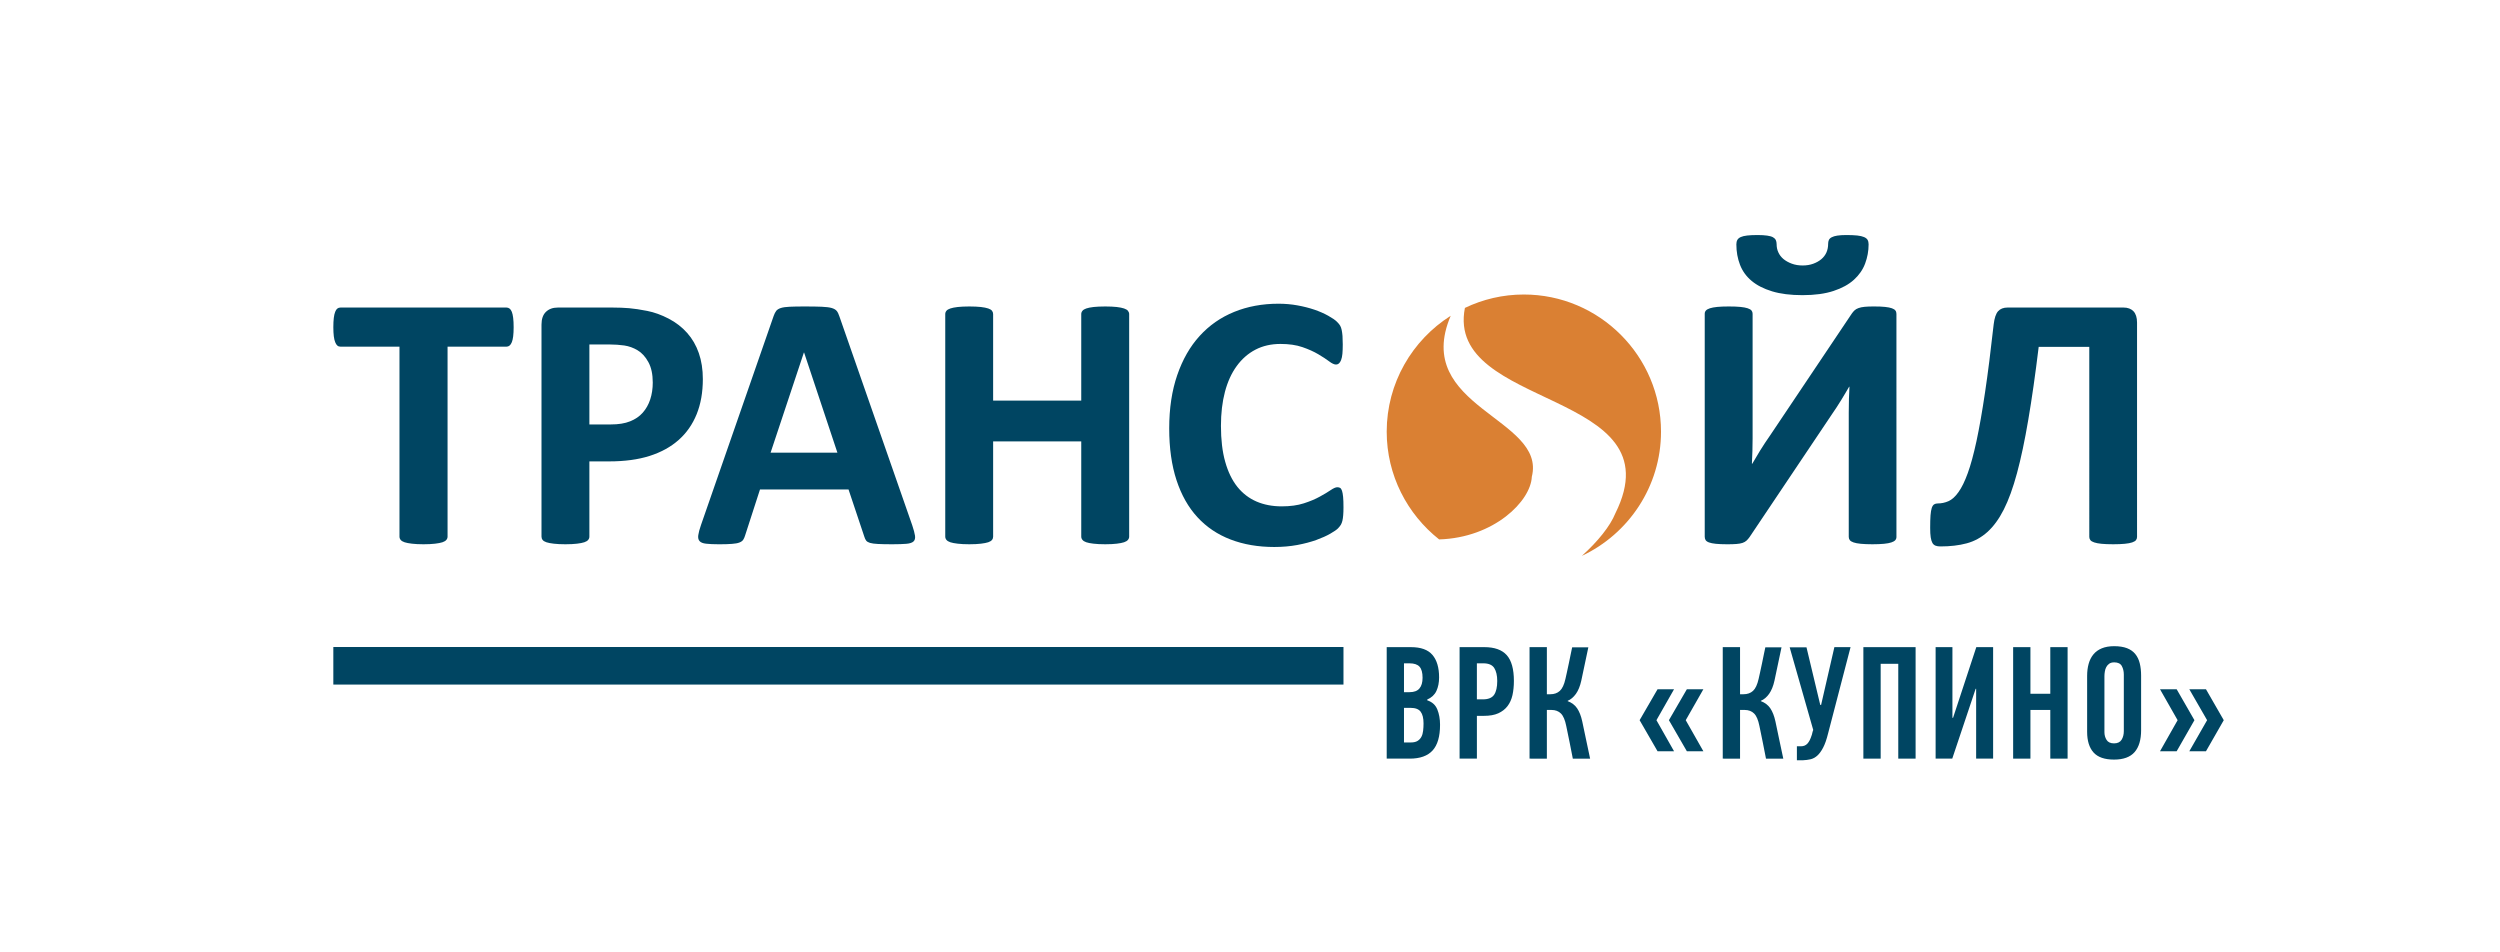
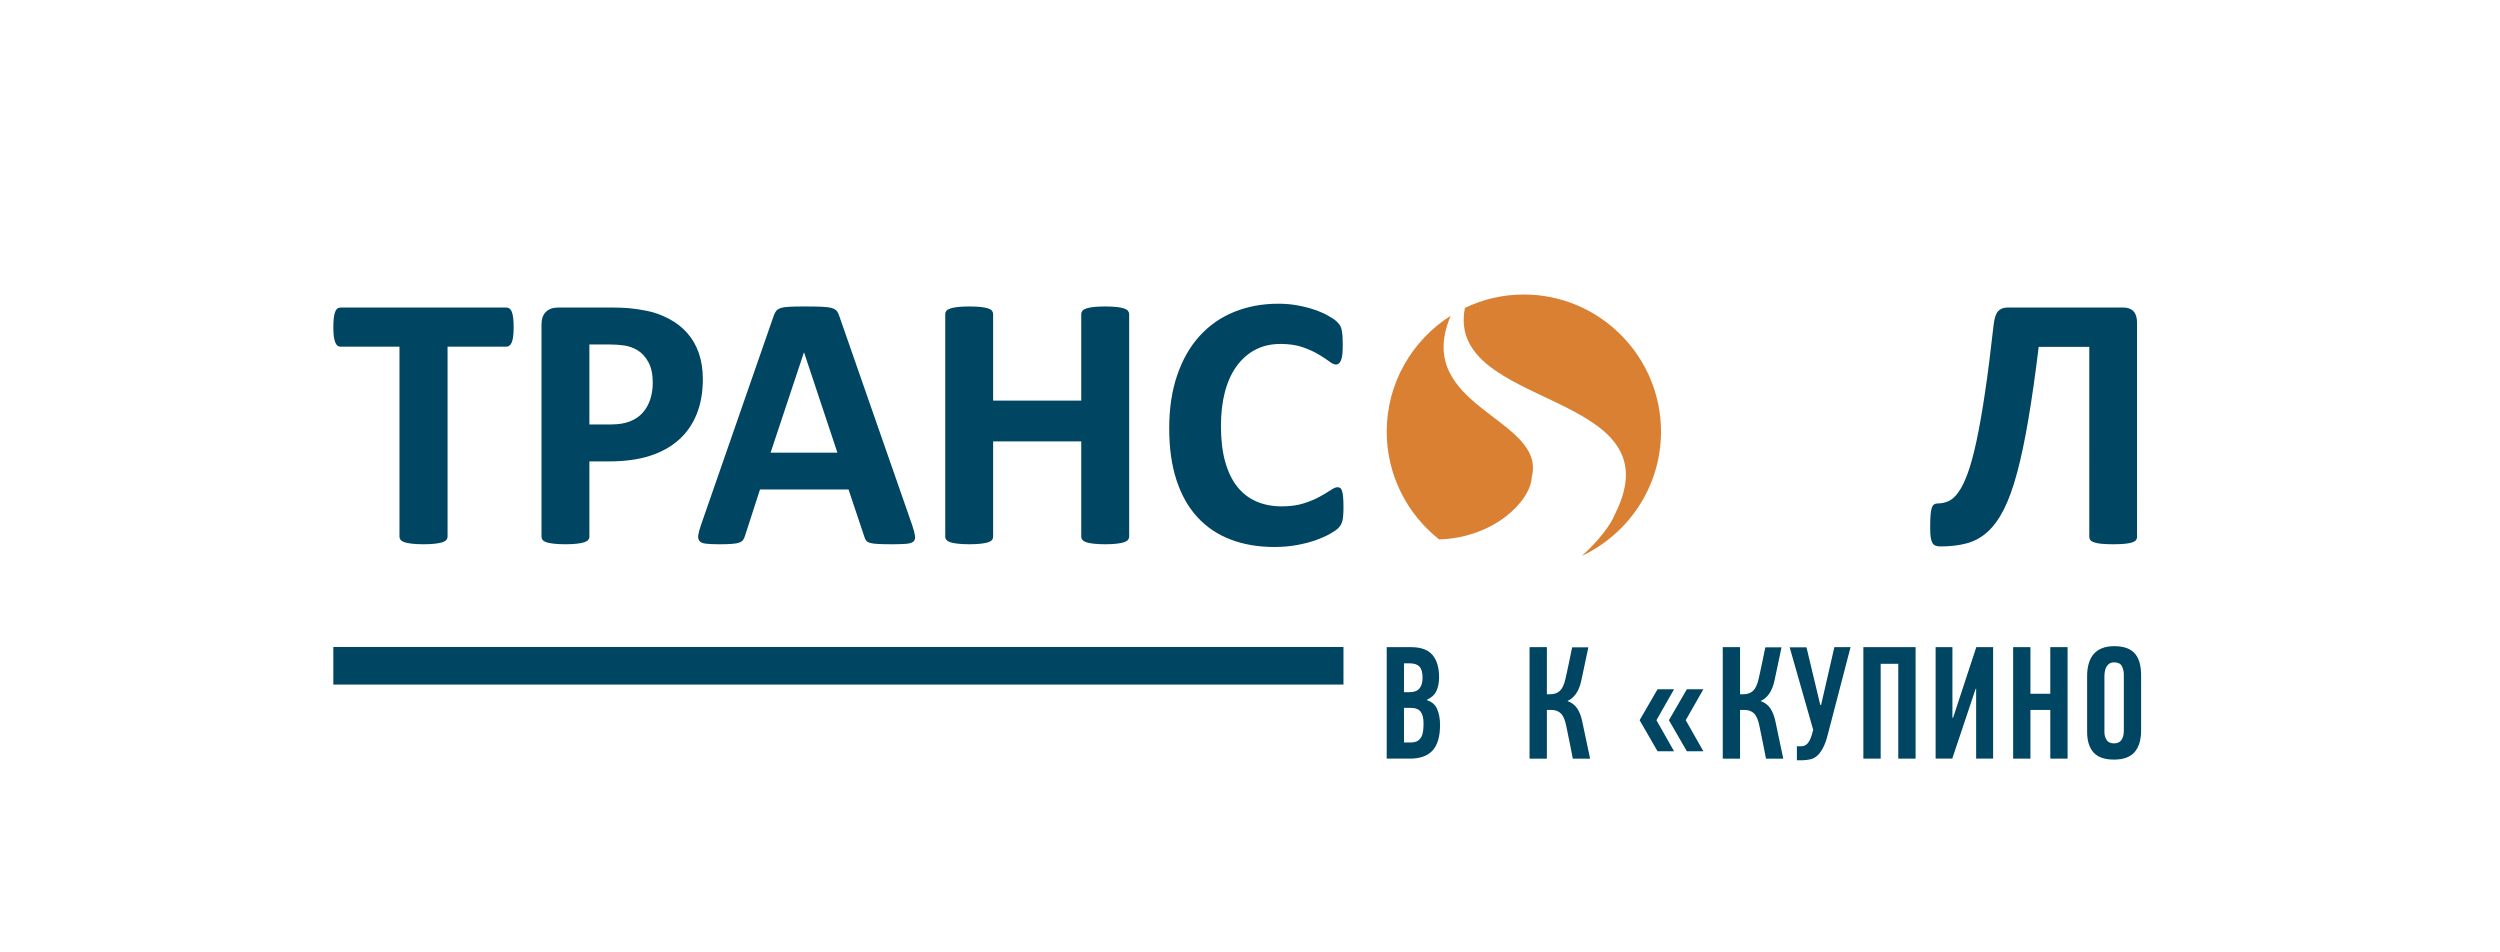
<svg xmlns="http://www.w3.org/2000/svg" version="1.1" id="Layer_1" x="0px" y="0px" width="210px" height="80px" viewBox="0 0 210 80" enable-background="new 0 0 210 80" xml:space="preserve">
  <g>
    <path fill-rule="evenodd" clip-rule="evenodd" fill="#DA8033" d="M128.004,24.739c6.348,0,11.521,5.175,11.521,11.521   c0,4.604-2.728,8.591-6.649,10.433c1.34-1.205,2.386-2.509,2.813-3.571c5.206-10.438-14.31-8.678-12.637-17.258   C124.555,25.143,126.232,24.739,128.004,24.739L128.004,24.739z M120.887,45.311c-2.678-2.117-4.404-5.388-4.404-9.051   c0-4.09,2.15-7.693,5.377-9.736c-3.281,7.7,8.067,8.582,6.812,13.527C128.586,42.085,125.51,45.17,120.887,45.311L120.887,45.311z" />
    <path fill="#004562" d="M43.146,27.485c0,0.296-0.013,0.548-0.038,0.757c-0.025,0.208-0.064,0.377-0.115,0.502   c-0.051,0.13-0.116,0.224-0.191,0.285c-0.076,0.061-0.16,0.09-0.251,0.09h-4.956v15.955c0,0.103-0.034,0.195-0.1,0.275   c-0.068,0.083-0.176,0.149-0.33,0.201c-0.152,0.049-0.359,0.09-0.619,0.119c-0.261,0.031-0.584,0.049-0.971,0.049   c-0.389,0-0.713-0.018-0.971-0.049c-0.261-0.029-0.467-0.07-0.62-0.119c-0.153-0.052-0.263-0.118-0.329-0.201   c-0.066-0.08-0.099-0.173-0.099-0.275V29.119h-4.959c-0.102,0-0.187-0.029-0.258-0.09c-0.071-0.062-0.134-0.155-0.183-0.285   c-0.051-0.125-0.092-0.294-0.117-0.502C28.015,28.033,28,27.781,28,27.485c0-0.306,0.015-0.565,0.039-0.78   c0.025-0.214,0.066-0.385,0.117-0.512c0.049-0.129,0.111-0.221,0.183-0.275s0.156-0.084,0.258-0.084H42.55   c0.091,0,0.175,0.029,0.251,0.084c0.075,0.055,0.141,0.146,0.191,0.275c0.051,0.127,0.09,0.298,0.115,0.512   C43.133,26.92,43.146,27.18,43.146,27.485z" />
    <path fill="#004562" d="M59.039,31.844c0,1.111-0.174,2.094-0.521,2.952c-0.347,0.856-0.851,1.577-1.515,2.163   c-0.662,0.588-1.476,1.032-2.439,1.34c-0.963,0.306-2.098,0.458-3.403,0.458h-1.653v6.317c0,0.103-0.031,0.195-0.1,0.275   c-0.063,0.083-0.176,0.149-0.328,0.201c-0.152,0.049-0.356,0.09-0.611,0.119c-0.257,0.031-0.582,0.049-0.979,0.049   c-0.389,0-0.711-0.018-0.973-0.049c-0.259-0.029-0.468-0.07-0.618-0.119c-0.153-0.052-0.261-0.118-0.321-0.201   c-0.063-0.08-0.092-0.173-0.092-0.275V27.271c0-0.479,0.125-0.837,0.374-1.077c0.25-0.239,0.579-0.359,0.987-0.359h4.664   c0.471,0,0.917,0.018,1.34,0.053c0.424,0.036,0.93,0.112,1.522,0.229c0.591,0.117,1.189,0.333,1.797,0.65   c0.605,0.316,1.124,0.716,1.553,1.201c0.429,0.482,0.755,1.048,0.979,1.695S59.039,31.039,59.039,31.844z M54.832,32.134   c0-0.694-0.121-1.265-0.367-1.712c-0.244-0.45-0.545-0.781-0.904-0.996c-0.355-0.213-0.73-0.347-1.123-0.406   c-0.391-0.055-0.798-0.084-1.216-0.084h-1.714v6.717h1.805c0.644,0,1.182-0.086,1.615-0.262c0.434-0.172,0.787-0.412,1.063-0.727   c0.275-0.309,0.486-0.682,0.628-1.114C54.761,33.115,54.832,32.643,54.832,32.134z" />
    <path fill="#004562" d="M76.628,44.125c0.124,0.369,0.2,0.66,0.233,0.875c0.029,0.215-0.012,0.375-0.123,0.479   c-0.113,0.108-0.313,0.175-0.6,0.2c-0.283,0.024-0.677,0.039-1.178,0.039c-0.52,0-0.924-0.009-1.215-0.025   c-0.29-0.014-0.512-0.045-0.665-0.09c-0.152-0.047-0.261-0.111-0.321-0.193c-0.062-0.082-0.113-0.188-0.152-0.318l-1.331-3.979   h-7.436l-1.253,3.872c-0.043,0.143-0.096,0.262-0.16,0.359c-0.067,0.097-0.174,0.174-0.323,0.229   c-0.145,0.057-0.356,0.094-0.628,0.113c-0.269,0.021-0.623,0.033-1.061,0.033c-0.469,0-0.836-0.018-1.102-0.049   c-0.267-0.029-0.449-0.103-0.551-0.221c-0.102-0.115-0.138-0.283-0.107-0.496c0.029-0.215,0.107-0.502,0.23-0.857l6.102-17.557   c0.062-0.175,0.133-0.315,0.213-0.423c0.083-0.106,0.214-0.187,0.393-0.245c0.178-0.056,0.426-0.091,0.742-0.105   c0.316-0.016,0.733-0.023,1.254-0.023c0.601,0,1.08,0.008,1.438,0.023c0.357,0.015,0.635,0.05,0.834,0.105   c0.198,0.059,0.341,0.142,0.428,0.252c0.088,0.112,0.16,0.266,0.223,0.461L76.628,44.125z M67.544,29.611h-0.017l-2.797,8.412   h5.612L67.544,29.611z" />
    <path fill="#004562" d="M94.85,45.074c0,0.103-0.035,0.195-0.102,0.275c-0.066,0.083-0.176,0.149-0.328,0.201   c-0.152,0.049-0.356,0.09-0.611,0.119c-0.256,0.031-0.578,0.049-0.965,0.049c-0.397,0-0.727-0.018-0.986-0.049   c-0.261-0.029-0.463-0.07-0.611-0.119c-0.148-0.052-0.255-0.118-0.32-0.201c-0.068-0.08-0.102-0.173-0.102-0.275v-7.999h-7.402   v7.999c0,0.103-0.029,0.195-0.092,0.275c-0.062,0.083-0.169,0.149-0.32,0.201c-0.154,0.049-0.359,0.09-0.613,0.119   c-0.256,0.031-0.582,0.049-0.98,0.049c-0.385,0-0.71-0.018-0.971-0.049c-0.262-0.029-0.465-0.07-0.619-0.119   c-0.151-0.052-0.262-0.118-0.328-0.201c-0.066-0.08-0.099-0.173-0.099-0.275V26.385c0-0.104,0.032-0.193,0.099-0.277   c0.066-0.081,0.177-0.146,0.328-0.197c0.154-0.05,0.357-0.094,0.619-0.123c0.261-0.027,0.586-0.045,0.971-0.045   c0.398,0,0.725,0.018,0.98,0.045c0.254,0.029,0.459,0.073,0.613,0.123c0.151,0.051,0.259,0.116,0.32,0.197   c0.063,0.084,0.092,0.174,0.092,0.277v7.264h7.402v-7.264c0-0.104,0.033-0.193,0.102-0.277c0.065-0.081,0.172-0.146,0.32-0.197   c0.148-0.05,0.351-0.094,0.611-0.123c0.26-0.027,0.589-0.045,0.986-0.045c0.387,0,0.709,0.018,0.965,0.045   c0.255,0.029,0.459,0.073,0.611,0.123c0.152,0.051,0.262,0.116,0.328,0.197c0.066,0.084,0.102,0.174,0.102,0.277V45.074z" />
    <path fill="#004562" d="M112.852,42.629c0,0.254-0.007,0.471-0.023,0.646c-0.014,0.182-0.037,0.334-0.066,0.463   c-0.031,0.127-0.072,0.237-0.123,0.328c-0.053,0.091-0.133,0.195-0.244,0.313c-0.113,0.115-0.331,0.268-0.652,0.451   c-0.319,0.184-0.713,0.359-1.178,0.529c-0.465,0.167-0.994,0.307-1.592,0.42c-0.595,0.11-1.238,0.168-1.934,0.168   c-1.355,0-2.58-0.211-3.67-0.629c-1.092-0.418-2.021-1.041-2.785-1.873c-0.766-0.83-1.35-1.867-1.758-3.111   c-0.408-1.246-0.613-2.693-0.613-4.346c0-1.682,0.225-3.176,0.674-4.48c0.449-1.306,1.074-2.402,1.881-3.287   c0.807-0.889,1.772-1.561,2.898-2.02c1.127-0.459,2.369-0.689,3.726-0.689c0.549,0,1.081,0.047,1.591,0.139   s0.981,0.213,1.417,0.359c0.431,0.148,0.822,0.318,1.167,0.511c0.35,0.195,0.59,0.362,0.727,0.499   c0.139,0.136,0.233,0.251,0.283,0.345c0.053,0.091,0.092,0.209,0.123,0.351c0.031,0.143,0.053,0.311,0.07,0.506   c0.013,0.192,0.021,0.431,0.021,0.715c0,0.309-0.011,0.568-0.029,0.781c-0.021,0.215-0.057,0.389-0.11,0.522   c-0.05,0.131-0.11,0.227-0.183,0.29c-0.07,0.06-0.151,0.092-0.244,0.092c-0.152,0-0.346-0.091-0.581-0.27   c-0.233-0.177-0.538-0.377-0.909-0.596c-0.373-0.22-0.814-0.419-1.332-0.598c-0.515-0.179-1.129-0.267-1.844-0.267   c-0.783,0-1.484,0.159-2.104,0.481c-0.616,0.321-1.141,0.781-1.574,1.378c-0.434,0.595-0.762,1.317-0.987,2.164   c-0.223,0.845-0.335,1.798-0.335,2.86c0,1.162,0.117,2.17,0.359,3.02c0.239,0.852,0.582,1.553,1.023,2.105   c0.443,0.55,0.979,0.959,1.605,1.23c0.629,0.27,1.333,0.405,2.12,0.405c0.712,0,1.331-0.085,1.851-0.253   c0.521-0.168,0.966-0.354,1.34-0.561c0.371-0.201,0.676-0.385,0.917-0.549c0.238-0.162,0.426-0.243,0.558-0.243   c0.102,0,0.184,0.021,0.244,0.059c0.063,0.044,0.113,0.123,0.154,0.246c0.04,0.122,0.07,0.294,0.091,0.511   C112.844,41.968,112.852,42.258,112.852,42.629z" />
-     <path fill="#004562" d="M159.301,45.105c0,0.101-0.031,0.191-0.098,0.27c-0.068,0.074-0.176,0.139-0.331,0.189   c-0.151,0.051-0.359,0.09-0.618,0.115c-0.26,0.024-0.584,0.039-0.972,0.039s-0.71-0.015-0.972-0.039   c-0.259-0.025-0.465-0.064-0.61-0.115c-0.148-0.051-0.255-0.115-0.314-0.189c-0.06-0.078-0.091-0.169-0.091-0.27V34.674   c0-0.398,0.003-0.789,0.016-1.17c0.008-0.383,0.024-0.722,0.043-1.018h-0.027c-0.082,0.143-0.182,0.308-0.293,0.498   c-0.111,0.188-0.231,0.385-0.358,0.596c-0.126,0.208-0.264,0.423-0.405,0.641c-0.142,0.221-0.285,0.431-0.428,0.635l-6.885,10.266   c-0.08,0.113-0.165,0.207-0.25,0.289c-0.087,0.082-0.201,0.146-0.338,0.193c-0.137,0.045-0.307,0.076-0.505,0.09   c-0.198,0.017-0.455,0.025-0.772,0.025c-0.398,0-0.719-0.015-0.963-0.039c-0.244-0.025-0.437-0.064-0.574-0.115   c-0.141-0.051-0.232-0.117-0.285-0.197c-0.051-0.082-0.074-0.182-0.074-0.293V26.354c0-0.103,0.032-0.191,0.099-0.268   c0.065-0.076,0.179-0.139,0.337-0.191c0.158-0.052,0.365-0.088,0.619-0.114c0.256-0.026,0.576-0.038,0.965-0.038   c0.396,0,0.723,0.012,0.977,0.038c0.256,0.026,0.459,0.063,0.611,0.114c0.154,0.053,0.264,0.115,0.324,0.191s0.09,0.165,0.09,0.268   v10.49c0,0.329-0.004,0.674-0.016,1.043c-0.01,0.367-0.022,0.725-0.043,1.069h0.029c0.174-0.306,0.392-0.673,0.656-1.102   c0.266-0.428,0.541-0.847,0.827-1.253l6.882-10.264c0.072-0.103,0.15-0.191,0.23-0.268c0.082-0.076,0.188-0.141,0.331-0.191   c0.136-0.052,0.307-0.084,0.511-0.106c0.204-0.02,0.463-0.03,0.779-0.03c0.389,0,0.701,0.012,0.941,0.038s0.432,0.063,0.573,0.114   c0.143,0.053,0.243,0.115,0.297,0.191c0.058,0.076,0.085,0.17,0.085,0.284V45.105z M156.963,20.525c0,0.561-0.1,1.1-0.292,1.613   c-0.194,0.515-0.508,0.97-0.94,1.361c-0.434,0.393-1.004,0.707-1.713,0.94c-0.708,0.235-1.578,0.354-2.609,0.354   c-0.998,0-1.85-0.107-2.553-0.321c-0.704-0.215-1.279-0.508-1.721-0.88c-0.445-0.372-0.768-0.819-0.973-1.347   c-0.203-0.525-0.307-1.099-0.307-1.721c0-0.152,0.029-0.277,0.086-0.375c0.055-0.098,0.149-0.176,0.281-0.236   c0.133-0.061,0.314-0.105,0.545-0.131c0.228-0.024,0.518-0.039,0.863-0.039c0.329,0,0.597,0.017,0.811,0.047   c0.213,0.031,0.378,0.076,0.49,0.139c0.109,0.061,0.19,0.14,0.236,0.236s0.07,0.212,0.07,0.344c0,0.246,0.045,0.475,0.145,0.689   c0.097,0.215,0.238,0.399,0.429,0.56c0.188,0.155,0.419,0.286,0.695,0.388c0.276,0.103,0.581,0.154,0.917,0.154   c0.328,0,0.622-0.049,0.889-0.146c0.265-0.096,0.492-0.225,0.679-0.381c0.19-0.159,0.332-0.348,0.431-0.568   c0.096-0.219,0.143-0.461,0.143-0.726c0-0.124,0.021-0.229,0.062-0.321c0.042-0.091,0.12-0.168,0.24-0.229   c0.115-0.063,0.272-0.107,0.472-0.139c0.199-0.03,0.449-0.047,0.758-0.047c0.365,0,0.668,0.015,0.911,0.039   c0.237,0.025,0.43,0.07,0.571,0.131c0.145,0.061,0.242,0.139,0.299,0.236C156.932,20.248,156.963,20.373,156.963,20.525z" />
    <path fill="#004562" d="M179.512,45.105c0,0.101-0.031,0.191-0.092,0.27c-0.063,0.074-0.172,0.139-0.321,0.189   c-0.152,0.051-0.358,0.09-0.622,0.115c-0.258,0.024-0.584,0.039-0.97,0.039c-0.398,0-0.724-0.015-0.978-0.039   c-0.257-0.025-0.459-0.064-0.611-0.115c-0.156-0.051-0.262-0.115-0.324-0.189c-0.06-0.078-0.094-0.169-0.094-0.27V29.137h-4.25   c-0.284,2.333-0.575,4.374-0.873,6.118c-0.295,1.743-0.611,3.237-0.947,4.481c-0.336,1.246-0.706,2.266-1.109,3.06   c-0.402,0.796-0.862,1.425-1.377,1.89c-0.514,0.463-1.098,0.783-1.743,0.955c-0.647,0.175-1.384,0.26-2.21,0.26   c-0.152,0-0.285-0.02-0.398-0.061c-0.113-0.043-0.202-0.115-0.268-0.229c-0.064-0.112-0.114-0.271-0.145-0.475   c-0.031-0.204-0.045-0.465-0.045-0.779c0-0.439,0.008-0.795,0.029-1.066c0.022-0.268,0.056-0.479,0.105-0.627   c0.051-0.146,0.119-0.246,0.201-0.297s0.179-0.076,0.289-0.076c0.316,0,0.621-0.063,0.912-0.191c0.29-0.128,0.57-0.377,0.84-0.759   c0.271-0.376,0.531-0.905,0.779-1.59c0.25-0.681,0.494-1.583,0.736-2.698c0.238-1.116,0.479-2.48,0.717-4.084   c0.24-1.606,0.481-3.515,0.727-5.729c0.063-0.521,0.184-0.885,0.367-1.094c0.186-0.207,0.455-0.313,0.812-0.313h9.714   c0.367,0,0.65,0.105,0.849,0.313c0.198,0.209,0.3,0.527,0.3,0.955V45.105z" />
    <rect x="28" y="54.349" fill="#004562" width="84.852" height="3.155" />
    <g>
      <path fill="#004562" d="M119.887,58.827c0.412,0.134,0.695,0.39,0.848,0.767s0.229,0.808,0.229,1.291    c0,0.979-0.209,1.696-0.625,2.154c-0.418,0.457-1.057,0.686-1.918,0.686h-1.938v-9.365h2.045c0.825,0,1.425,0.217,1.797,0.653    c0.371,0.435,0.559,1.065,0.559,1.89c0,0.432-0.075,0.809-0.223,1.131c-0.148,0.322-0.406,0.564-0.773,0.726V58.827z     M119.496,56.93c0-0.432-0.086-0.74-0.256-0.928c-0.17-0.189-0.453-0.283-0.848-0.283h-0.457v2.423h0.471    c0.377,0,0.653-0.104,0.827-0.311C119.408,57.625,119.496,57.324,119.496,56.93z M119.577,60.765c0-0.438-0.081-0.767-0.243-0.982    c-0.16-0.216-0.442-0.323-0.847-0.323h-0.552v2.906h0.578c0.233,0,0.42-0.041,0.559-0.128c0.14-0.085,0.246-0.2,0.323-0.343    c0.076-0.143,0.126-0.314,0.147-0.512C119.566,61.188,119.577,60.979,119.577,60.765z" />
-       <path fill="#004562" d="M124.676,54.359c0.861,0,1.492,0.225,1.891,0.674c0.399,0.447,0.6,1.17,0.6,2.165    c0,0.44-0.041,0.839-0.121,1.198c-0.082,0.359-0.221,0.666-0.417,0.921c-0.198,0.257-0.456,0.456-0.774,0.6    s-0.721,0.214-1.203,0.214h-0.593v3.594h-1.454v-9.365H124.676z M124.058,55.719v3.027h0.511c0.449,0,0.761-0.129,0.937-0.385    c0.174-0.258,0.262-0.643,0.262-1.156c0-0.46-0.083-0.822-0.249-1.088c-0.167-0.266-0.474-0.398-0.922-0.398H124.058z" />
      <path fill="#004562" d="M128.482,63.725v-9.365h1.455v3.956h0.295c0.324,0,0.588-0.094,0.794-0.282    c0.206-0.188,0.364-0.525,0.472-1.01c0.018-0.08,0.056-0.249,0.113-0.504c0.059-0.256,0.117-0.529,0.176-0.82    c0.058-0.291,0.114-0.566,0.169-0.82c0.052-0.256,0.088-0.424,0.106-0.505h1.359c-0.1,0.476-0.198,0.943-0.297,1.405    c-0.1,0.463-0.197,0.926-0.295,1.393c-0.1,0.457-0.25,0.828-0.451,1.111c-0.202,0.281-0.434,0.476-0.693,0.584v0.027    c0.342,0.125,0.605,0.327,0.795,0.604c0.188,0.278,0.331,0.647,0.43,1.104c0.115,0.53,0.227,1.052,0.33,1.567    c0.103,0.516,0.213,1.034,0.329,1.555h-1.452c-0.09-0.458-0.181-0.915-0.27-1.371c-0.09-0.459-0.186-0.916-0.283-1.374    c-0.099-0.503-0.249-0.852-0.45-1.05c-0.202-0.197-0.464-0.295-0.788-0.295h-0.389v4.09H128.482z" />
      <path fill="#004562" d="M139.234,63.105l-1.506-2.609l1.506-2.598h1.386l-1.479,2.598l1.479,2.609H139.234z M141.696,63.105    l-1.507-2.609l1.507-2.598h1.387l-1.481,2.598l1.481,2.609H141.696z" />
      <path fill="#004562" d="M144.711,63.725v-9.365h1.453v3.956h0.295c0.322,0,0.588-0.094,0.794-0.282    c0.206-0.188,0.363-0.525,0.472-1.01c0.018-0.08,0.055-0.249,0.113-0.504c0.059-0.256,0.116-0.529,0.176-0.82    c0.058-0.291,0.114-0.566,0.168-0.82c0.053-0.256,0.09-0.424,0.107-0.505h1.359c-0.1,0.476-0.198,0.943-0.297,1.405    c-0.098,0.463-0.197,0.926-0.295,1.393c-0.1,0.457-0.25,0.828-0.451,1.111c-0.201,0.281-0.434,0.476-0.693,0.584v0.027    c0.341,0.125,0.605,0.327,0.795,0.604c0.188,0.278,0.33,0.647,0.43,1.104c0.117,0.53,0.227,1.052,0.329,1.567    c0.104,0.516,0.214,1.034,0.33,1.555h-1.453c-0.09-0.458-0.179-0.915-0.27-1.371c-0.089-0.459-0.184-0.916-0.282-1.374    c-0.1-0.503-0.248-0.852-0.451-1.05c-0.2-0.197-0.463-0.295-0.786-0.295h-0.39v4.09H144.711z" />
      <path fill="#004562" d="M152.972,59.217l1.116-4.857h1.359l-1.885,7.239c-0.125,0.511-0.266,0.915-0.424,1.211    c-0.156,0.296-0.322,0.521-0.496,0.673c-0.176,0.152-0.361,0.25-0.559,0.296c-0.197,0.045-0.404,0.072-0.619,0.081h-0.525v-1.172    h0.336c0.225,0,0.407-0.073,0.545-0.221c0.14-0.148,0.258-0.38,0.357-0.693c0.008-0.008,0.018-0.035,0.027-0.08    c0.008-0.045,0.02-0.092,0.033-0.142s0.027-0.097,0.039-0.142c0.014-0.045,0.025-0.076,0.035-0.095l-1.979-6.941h1.413    l1.157,4.843H152.972z" />
      <path fill="#004562" d="M159.455,63.725v-7.966h-1.479v7.966h-1.453v-9.365h4.387v9.365H159.455z" />
      <path fill="#004562" d="M165.955,57.858l-1.965,5.866h-1.398v-9.365h1.412v5.934h0.054l1.952-5.934h1.412v9.365h-1.426v-5.866    H165.955z" />
      <path fill="#004562" d="M172.225,63.725v-4.09h-1.669v4.09h-1.452v-9.365h1.452v3.916h1.669v-3.916h1.453v9.365H172.225z" />
      <path fill="#004562" d="M179.854,61.329c0,0.816-0.184,1.434-0.551,1.851c-0.365,0.417-0.941,0.626-1.73,0.626    c-0.787,0-1.357-0.2-1.717-0.599c-0.357-0.4-0.537-0.977-0.537-1.729V56.77c0-0.369,0.043-0.705,0.128-1.011    c0.085-0.304,0.217-0.567,0.396-0.786c0.179-0.221,0.413-0.391,0.704-0.512s0.637-0.182,1.039-0.182    c0.43,0,0.789,0.057,1.081,0.168c0.29,0.113,0.522,0.275,0.696,0.491c0.176,0.216,0.301,0.476,0.376,0.78    c0.077,0.305,0.114,0.65,0.114,1.035V61.329z M178.4,56.646c0-0.26-0.057-0.492-0.168-0.699c-0.111-0.206-0.326-0.309-0.639-0.309    c-0.172,0-0.31,0.037-0.418,0.113c-0.107,0.076-0.19,0.172-0.248,0.283c-0.06,0.111-0.1,0.236-0.121,0.377    c-0.023,0.14-0.034,0.267-0.034,0.383v4.709c0,0.242,0.061,0.461,0.182,0.653s0.33,0.288,0.625,0.288    c0.296,0,0.507-0.1,0.634-0.303c0.125-0.2,0.188-0.445,0.188-0.732V56.646z" />
-       <path fill="#004562" d="M181.441,63.105l1.479-2.609l-1.479-2.598h1.399l1.492,2.598l-1.492,2.609H181.441z M183.902,63.105    l1.495-2.609l-1.495-2.598h1.4l1.494,2.598l-1.494,2.609H183.902z" />
    </g>
  </g>
</svg>